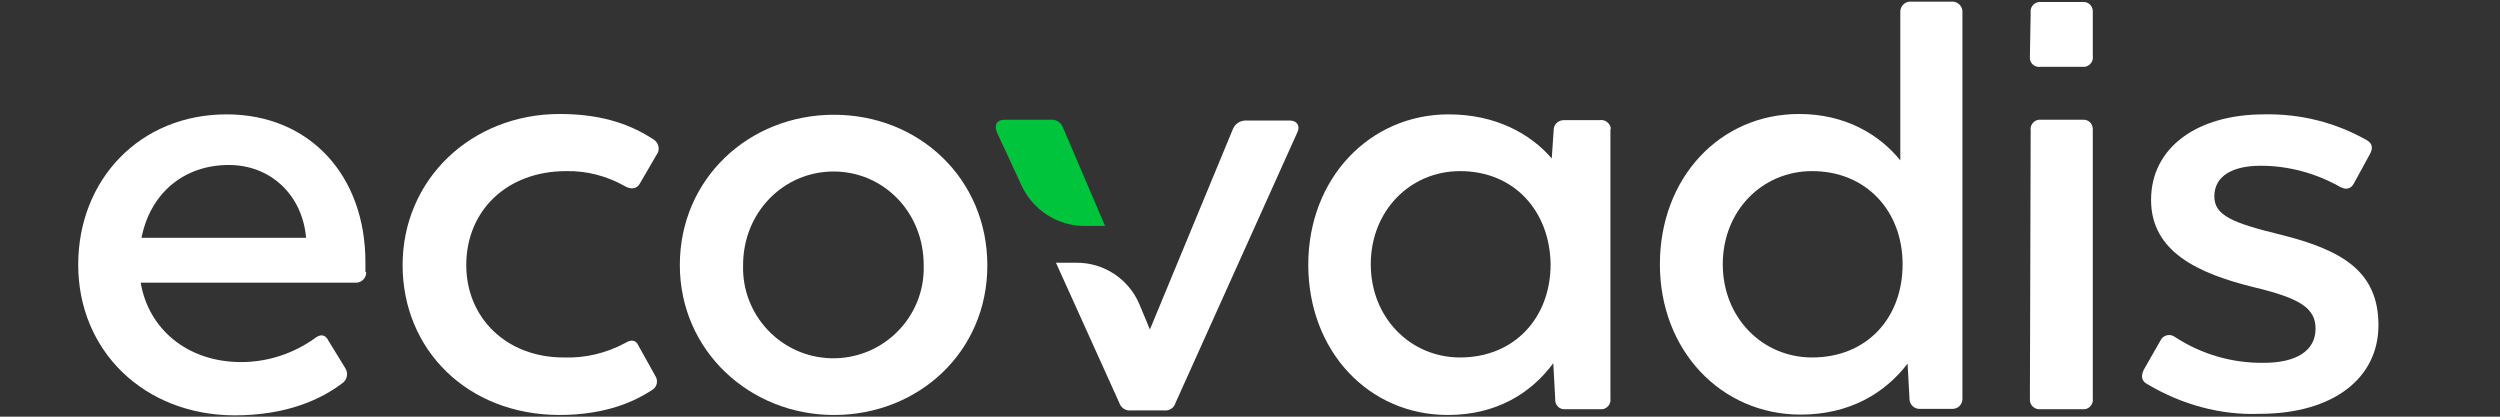
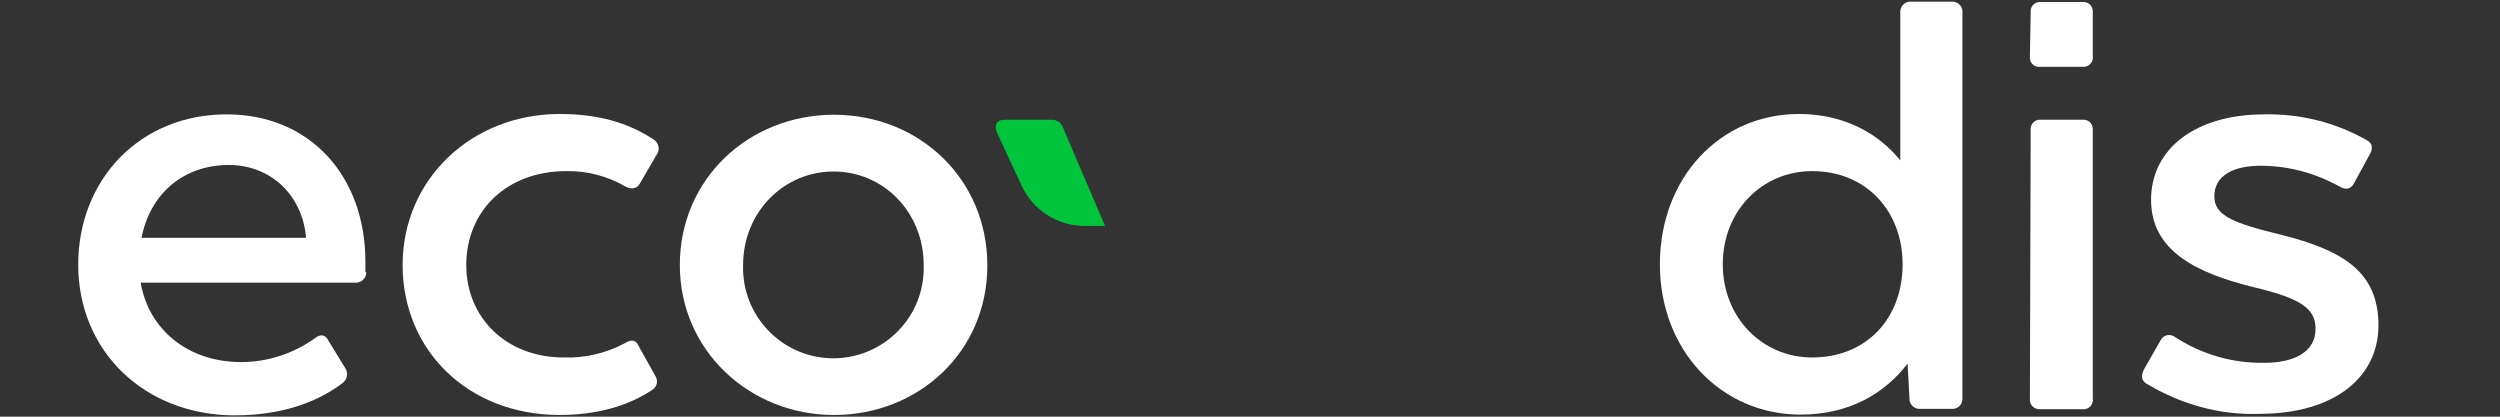
<svg xmlns="http://www.w3.org/2000/svg" width="384" height="64" viewBox="0 0 384 64" fill="none">
  <rect x="0" y="0" width="384" height="64" fill="#333333" stroke="none" />
  <path d="M56.244 41.773C56.303 42.657 55.596 43.363 54.772 43.422C54.713 43.422 54.654 43.422 54.595 43.422H21.614C22.792 50.49 28.74 55.614 37.044 55.614C41.108 55.614 45.054 54.318 48.352 51.962C49.236 51.255 50.001 51.373 50.473 52.374L53.005 56.497C53.535 57.263 53.358 58.323 52.593 58.853C49.412 61.267 44.171 63.8 35.984 63.8C22.144 63.741 12.014 53.906 12.014 40.654C12.014 27.638 21.437 17.567 34.806 17.567C47.587 17.567 56.127 26.99 56.127 40.242V41.773H56.244ZM21.732 36.531H46.998V36.355C46.35 29.758 41.403 25.341 35.16 25.341C28.21 25.341 23.086 29.699 21.732 36.531Z" fill="white" />
  <path d="M61.84 40.713C61.84 27.579 72.382 17.508 85.987 17.508C93.055 17.508 97.354 19.451 100.358 21.395C101.123 21.866 101.418 22.867 100.947 23.633C100.888 23.692 100.888 23.751 100.829 23.81L98.296 28.168C97.825 29.051 96.942 29.11 96.058 28.639C93.29 27.049 90.169 26.224 86.988 26.283C77.801 26.283 71.617 32.408 71.617 40.713C71.617 48.84 77.801 54.907 86.576 54.907C89.874 55.024 93.114 54.259 96.058 52.669C97.001 52.08 97.707 52.256 98.061 53.081L100.652 57.734C101.123 58.44 100.947 59.383 100.24 59.854C100.181 59.913 100.122 59.913 100.063 59.972C97.766 61.444 93.408 63.741 85.869 63.741C71.734 63.682 61.84 53.67 61.84 40.713Z" fill="white" />
  <path d="M104.422 40.713C104.422 27.461 115.023 17.626 128.098 17.626C141.173 17.626 151.656 27.461 151.656 40.772C151.656 54.082 141.055 63.741 128.098 63.741C115.141 63.741 104.422 53.847 104.422 40.713ZM141.88 40.713C141.88 32.585 135.695 26.342 128.039 26.342C120.383 26.342 114.14 32.585 114.14 40.713C113.904 48.369 119.911 54.789 127.568 55.025C135.224 55.26 141.644 49.253 141.88 41.596C141.88 41.361 141.88 41.007 141.88 40.713Z" fill="white" />
-   <path d="M247.361 20.041V61.209C247.479 61.974 246.949 62.74 246.124 62.858C246.006 62.858 245.83 62.858 245.712 62.858H240.411C239.587 62.916 238.939 62.328 238.88 61.503C238.88 61.444 238.88 61.385 238.88 61.267L238.585 55.79C235.228 60.325 229.928 63.741 222.389 63.741C210.198 63.741 200.951 53.906 200.951 40.654C200.951 27.402 210.374 17.567 222.507 17.567C229.633 17.567 234.993 20.453 238.35 24.34L238.644 19.982C238.644 19.098 239.351 18.45 240.235 18.45H240.293H245.771C246.536 18.332 247.302 18.922 247.42 19.687C247.361 19.805 247.361 19.923 247.361 20.041ZM238.173 40.595C238.055 32.409 232.578 26.284 224.274 26.284C216.617 26.284 210.551 32.35 210.551 40.595C210.551 48.782 216.617 54.907 224.274 54.907C232.578 54.907 238.173 48.84 238.173 40.595Z" fill="white" />
  <path d="M301.428 1.901V61.15C301.487 61.974 300.898 62.74 300.014 62.799C299.955 62.799 299.838 62.799 299.779 62.799H294.949C294.125 62.858 293.418 62.269 293.3 61.444C293.3 61.385 293.3 61.326 293.3 61.267L293.006 55.849C289.531 60.384 284.112 63.682 276.574 63.682C264.382 63.682 254.959 53.847 254.959 40.595C254.959 27.343 264.147 17.508 276.338 17.508C283.406 17.508 288.647 20.629 291.887 24.634V1.901C291.828 1.076 292.476 0.31 293.3 0.252C293.359 0.252 293.477 0.252 293.536 0.252H299.779C300.603 0.193 301.369 0.84 301.428 1.665C301.428 1.783 301.428 1.842 301.428 1.901ZM292.24 40.595C292.24 32.408 286.645 26.283 278.341 26.283C270.684 26.283 264.618 32.35 264.618 40.595C264.618 48.782 270.684 54.907 278.341 54.907C286.704 54.907 292.24 48.899 292.24 40.595Z" fill="white" />
  <path d="M311.793 61.209L311.911 20.041C311.793 19.275 312.323 18.509 313.148 18.392C313.265 18.392 313.383 18.392 313.442 18.392H319.921C320.745 18.333 321.393 18.922 321.452 19.746C321.452 19.864 321.452 19.982 321.452 20.041V61.209C321.57 61.974 321.04 62.74 320.215 62.858C320.097 62.858 319.979 62.858 319.862 62.858H313.383C312.559 62.917 311.852 62.328 311.793 61.503C311.793 61.385 311.793 61.268 311.793 61.209Z" fill="white" />
  <path d="M311.793 8.615L311.911 1.96C311.793 1.194 312.323 0.428 313.148 0.31C313.265 0.31 313.383 0.31 313.442 0.31H319.921C320.745 0.252 321.393 0.841 321.452 1.665C321.452 1.783 321.452 1.901 321.452 1.96V8.615C321.57 9.38 321.04 10.146 320.215 10.264C320.097 10.264 319.979 10.264 319.862 10.264H313.383C312.617 10.382 311.852 9.793 311.793 9.027C311.793 8.85 311.793 8.733 311.793 8.615Z" fill="white" />
  <path d="M329.874 59.029C328.931 58.558 328.814 57.793 329.285 56.791L331.876 52.257C332.23 51.55 333.113 51.255 333.82 51.609C333.938 51.667 333.996 51.726 334.114 51.785C338.178 54.436 342.89 55.79 347.719 55.731C352.666 55.731 355.67 53.906 355.67 50.49C355.67 47.368 353.373 45.837 346.247 44.129C337.589 42.009 330.404 38.652 330.404 30.701C330.404 22.75 337.354 17.567 347.778 17.567C353.314 17.449 358.733 18.804 363.503 21.513C364.387 21.984 364.563 22.75 363.974 23.751L361.56 28.168C361.088 29.052 360.323 29.228 359.322 28.639C355.611 26.578 351.488 25.459 347.248 25.459C343.066 25.459 340.122 26.931 340.122 30.171C340.122 33.056 342.831 34.234 350.369 36.06C359.734 38.416 365.329 41.655 365.329 49.959C365.329 58.087 358.379 63.564 347.071 63.564C341.123 63.8 335.115 62.151 329.874 59.029Z" fill="white" />
  <path d="M163.258 19.569C162.963 18.804 162.257 18.332 161.432 18.391H154.306C153.128 18.391 152.657 19.157 153.128 20.335L156.897 28.463C158.664 32.291 162.433 34.706 166.615 34.706H169.736L163.258 19.569Z" fill="#00C43C" />
-   <path d="M198.124 18.509H191.351C190.526 18.509 189.761 18.98 189.407 19.746L176.627 50.607L174.978 46.661C173.329 42.833 169.559 40.359 165.437 40.359H162.197L171.915 61.856C172.151 62.622 172.916 63.152 173.741 63.034H178.747C179.572 63.152 180.337 62.681 180.573 61.856L199.243 20.394C199.773 19.392 199.243 18.509 198.124 18.509Z" fill="white" />
</svg>